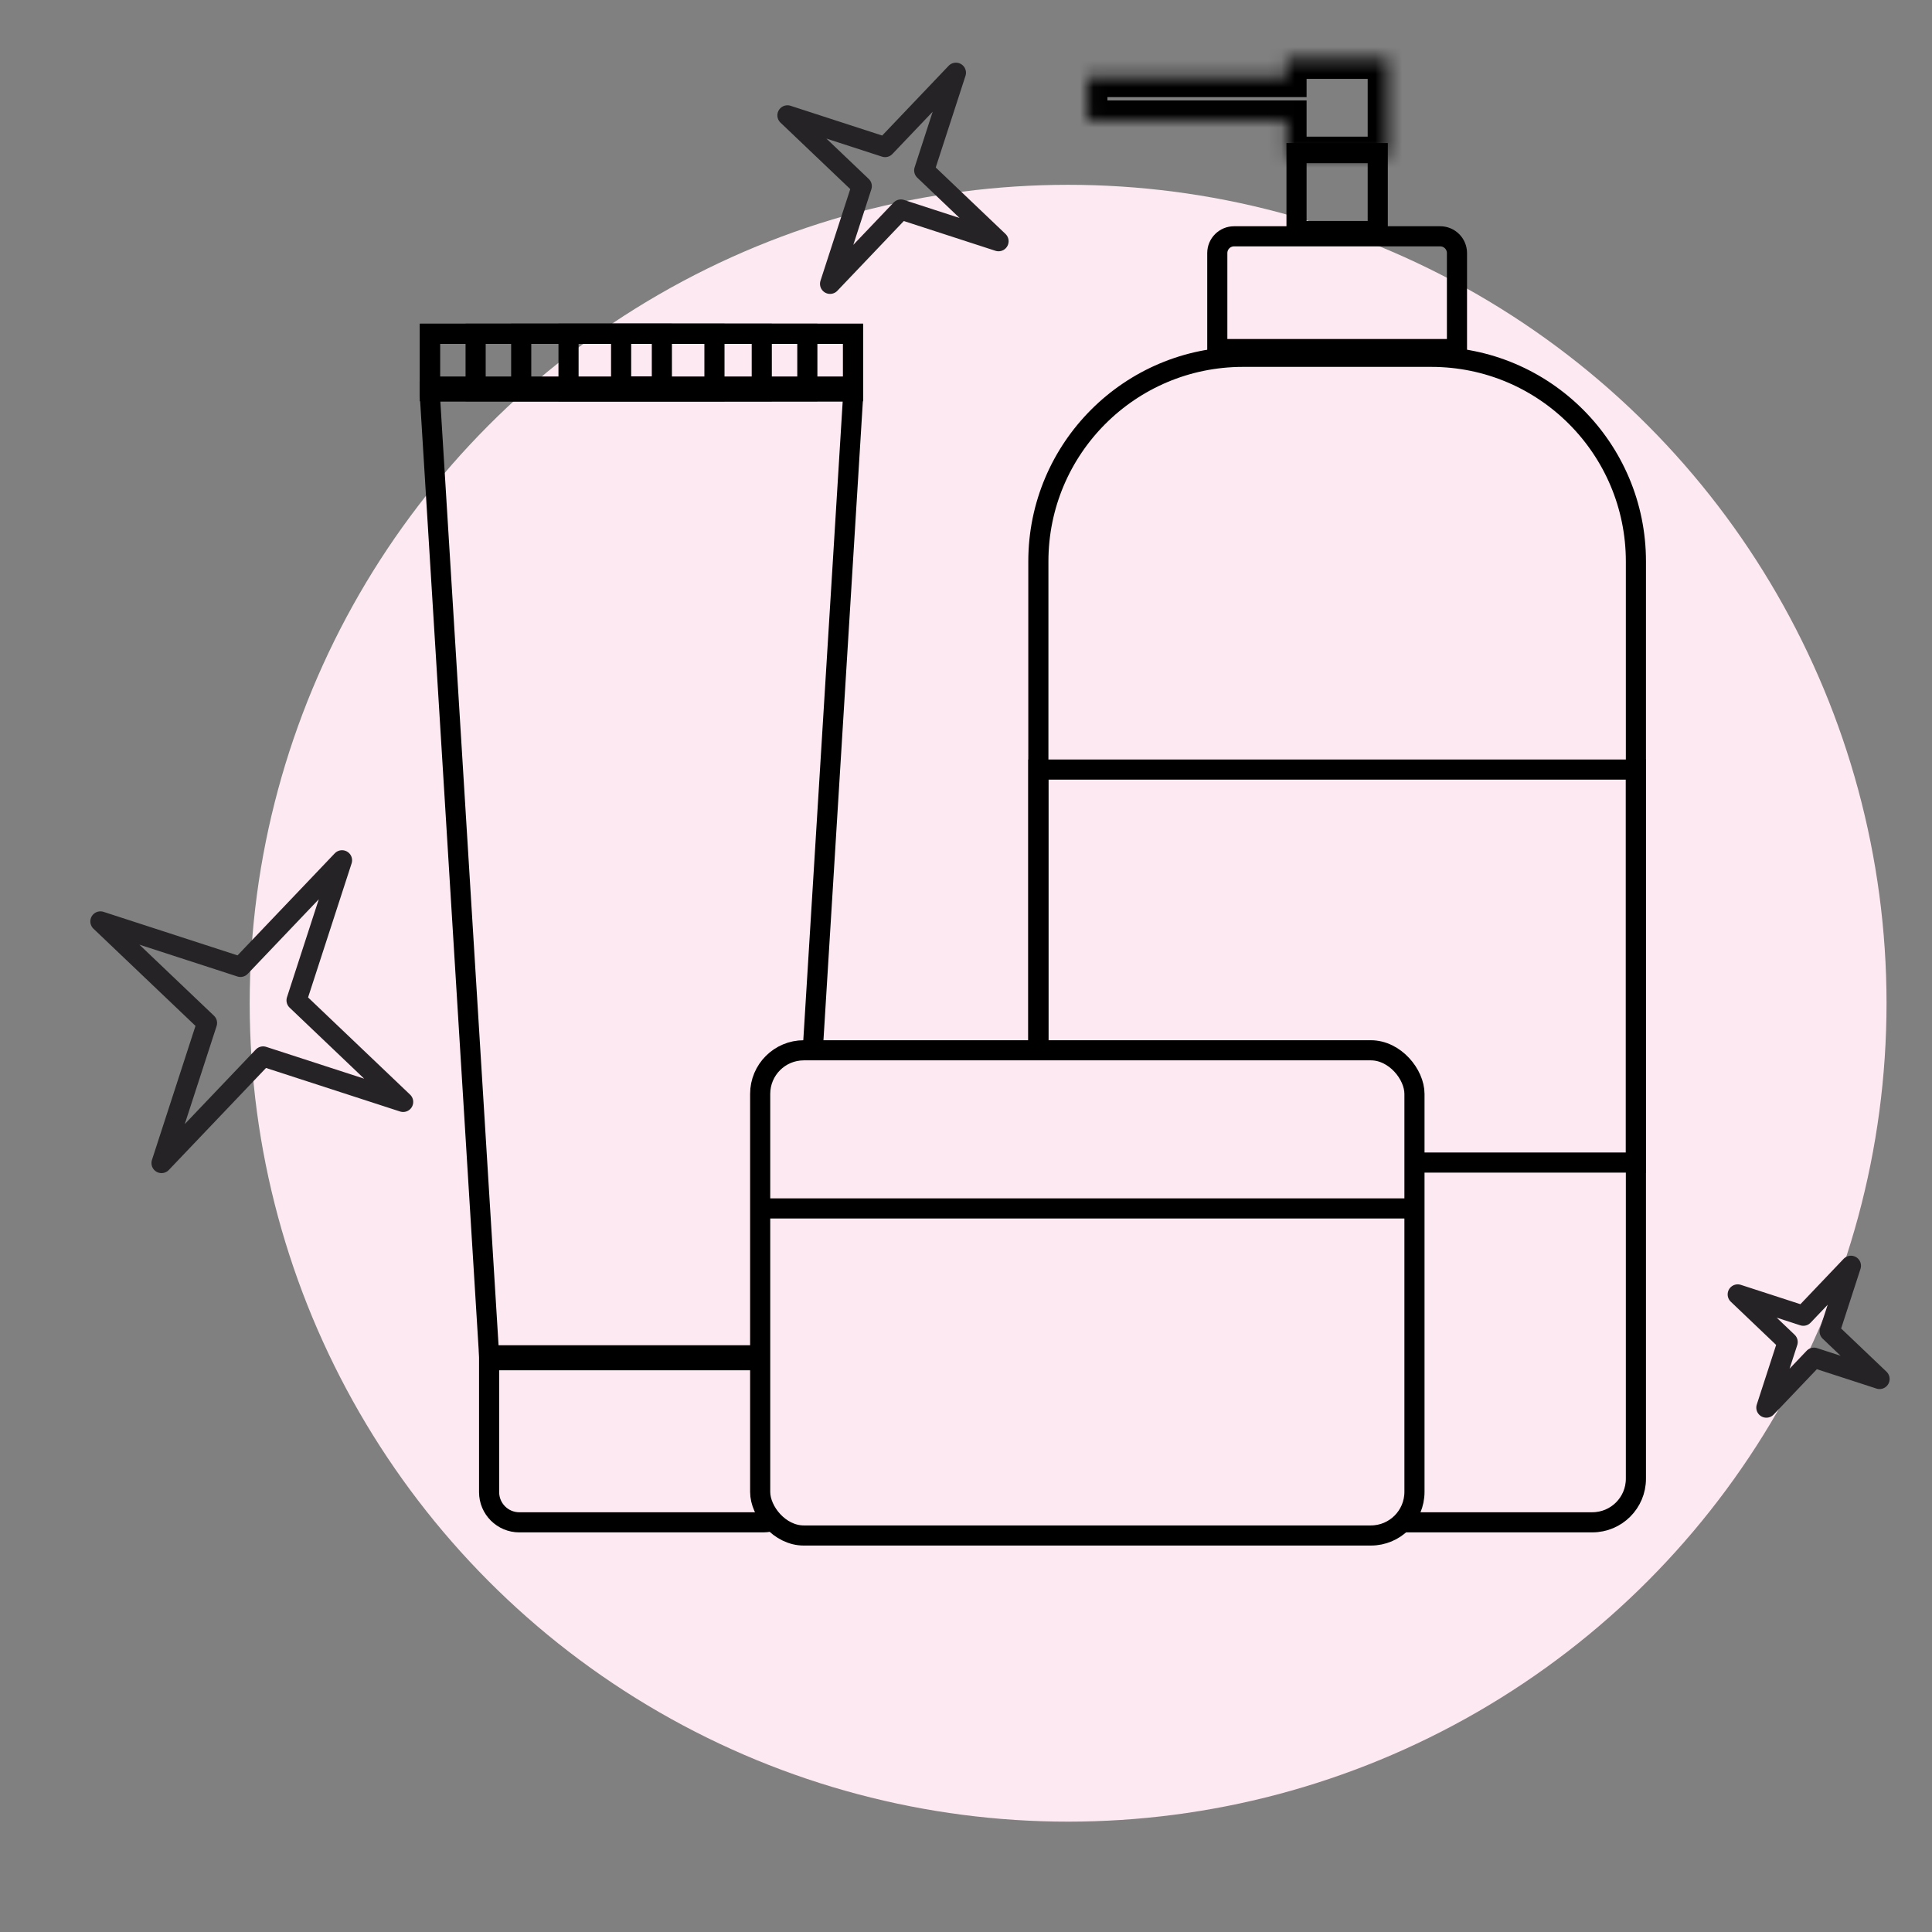
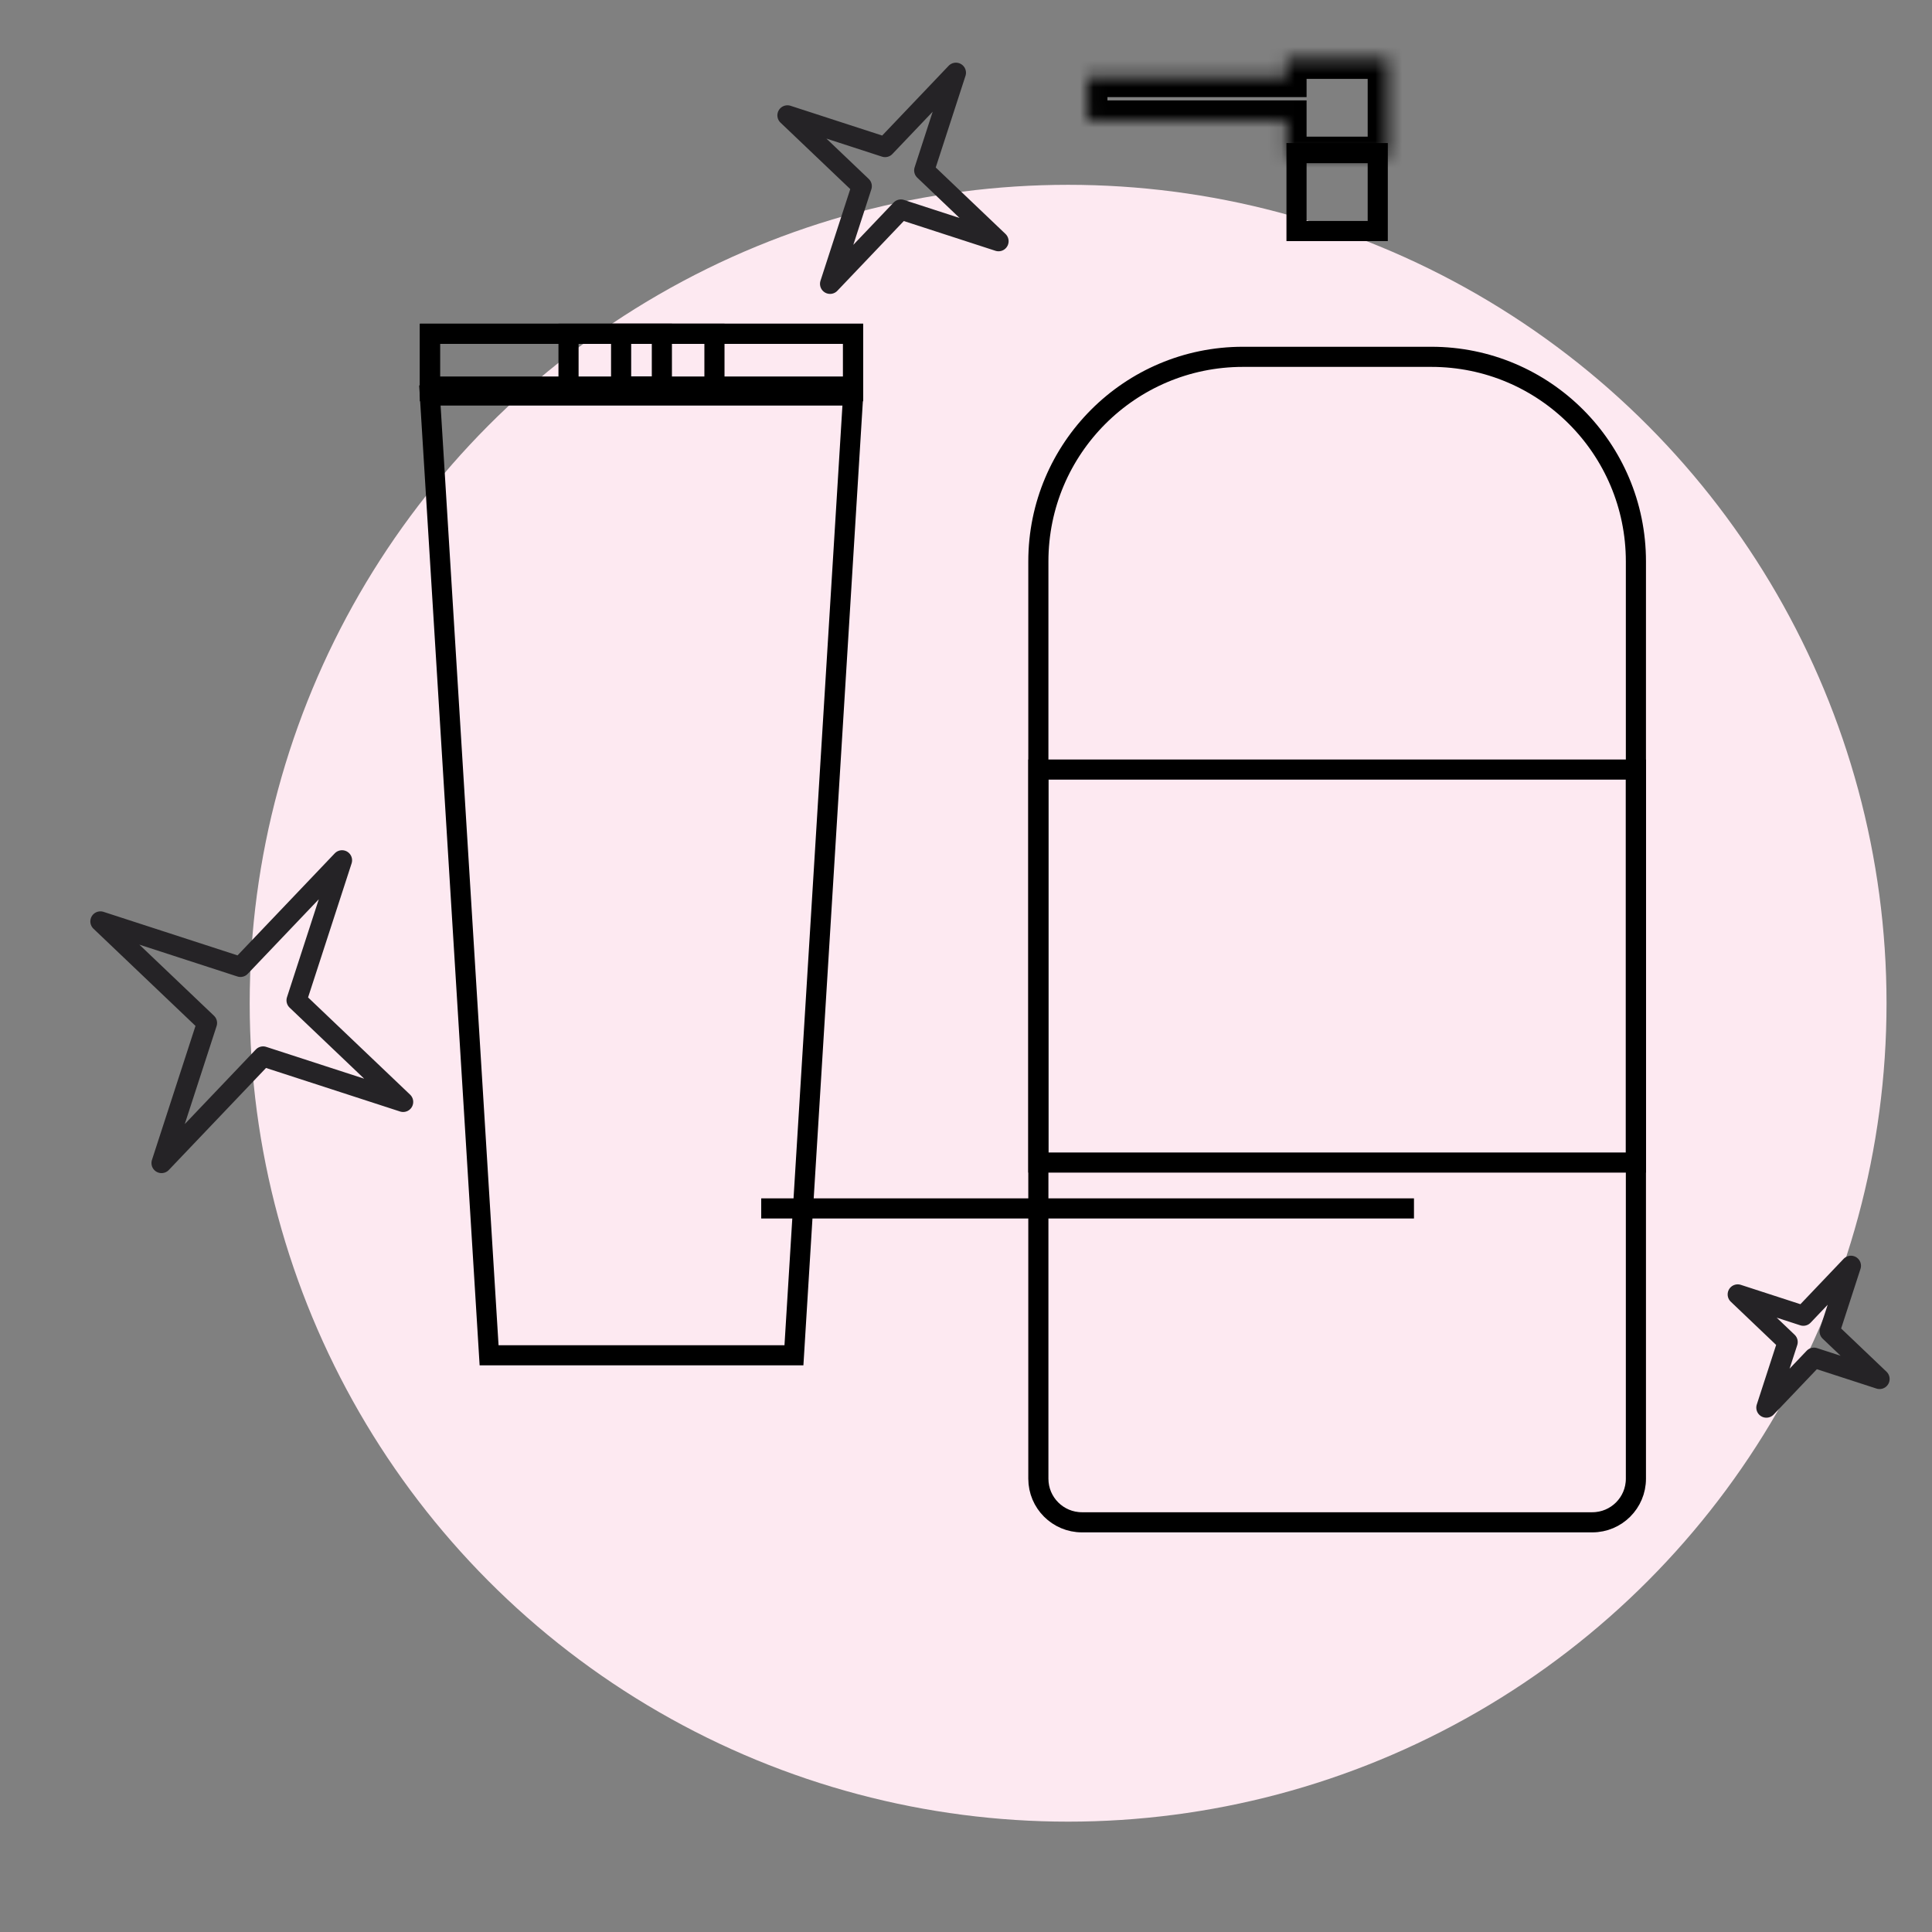
<svg xmlns="http://www.w3.org/2000/svg" width="144" height="144" viewBox="0 0 144 144" fill="none">
  <rect x="0" y="0" width="144" height="144" fill="#808080" stroke="none" />
  <circle cx="79.611" cy="74.775" r="61" fill="#FDE9F1" />
  <path d="M7.483 68.677L17.922 72.067L25.493 64.121L22.103 74.56L30.049 82.131L19.61 78.741L12.039 86.687L15.43 76.248L7.483 68.677Z" stroke="#252326" stroke-width="1.5" stroke-linejoin="round" />
  <path d="M58.691 8.598L65.97 10.962L71.249 5.421L68.885 12.7L74.426 17.979L67.147 15.615L61.868 21.156L64.232 13.877L58.691 8.598Z" stroke="#252326" stroke-width="1.5" stroke-linejoin="round" />
  <path d="M129.519 96.478L134.41 98.067L137.957 94.343L136.369 99.235L140.092 102.782L135.201 101.194L131.654 104.917L133.242 100.026L129.519 96.478Z" stroke="#252326" stroke-width="1.5" stroke-linejoin="round" />
  <path d="M77.393 41.846C77.393 33.424 84.221 26.596 92.643 26.596H106.681C115.103 26.596 121.931 33.424 121.931 41.846V110.214C121.931 112.009 120.476 113.464 118.681 113.464H80.643C78.848 113.464 77.393 112.009 77.393 110.214V41.846Z" stroke="black" stroke-width="1.5" />
-   <path d="M90.73 26.019H108.594V18.863C108.594 18.173 108.034 17.613 107.344 17.613H91.98C91.289 17.613 90.73 18.173 90.73 18.863V26.019Z" stroke="black" stroke-width="1.5" />
  <path d="M96.635 17.219H102.689V11.412H96.635V17.219Z" stroke="black" stroke-width="1.5" />
  <mask id="path-8-inside-1_195_3221" fill="white">
    <path fill-rule="evenodd" clip-rule="evenodd" d="M103.439 11.686H95.885V8.984H81.042V5.738H95.885V4.379H103.439V11.686Z" />
  </mask>
  <path d="M95.885 11.686H94.385V13.186H95.885V11.686ZM103.439 11.686V13.186H104.939V11.686H103.439ZM95.885 8.984H97.385V7.484H95.885V8.984ZM81.042 8.984H79.542V10.484H81.042V8.984ZM81.042 5.738V4.238H79.542V5.738H81.042ZM95.885 5.738V7.238H97.385V5.738H95.885ZM95.885 4.379V2.879H94.385V4.379H95.885ZM103.439 4.379H104.939V2.879H103.439V4.379ZM95.885 13.186H103.439V10.186H95.885V13.186ZM94.385 8.984V11.686H97.385V8.984H94.385ZM95.885 7.484H81.042V10.484H95.885V7.484ZM82.542 8.984V5.738H79.542V8.984H82.542ZM81.042 7.238H95.885V4.238H81.042V7.238ZM94.385 4.379V5.738H97.385V4.379H94.385ZM103.439 2.879H95.885V5.879H103.439V2.879ZM104.939 11.686V4.379H101.939V11.686H104.939Z" fill="black" mask="url(#path-8-inside-1_195_3221)" />
  <rect x="77.393" y="57.359" width="44.538" height="29.291" stroke="black" stroke-width="1.5" />
-   <path d="M32.041 29.477L32.041 29.178H63.584V29.54L59.176 101.015H36.454L32.041 29.477Z" stroke="black" stroke-width="1.5" />
-   <path d="M36.455 101.384H59.13V111.215C59.13 112.457 58.123 113.465 56.88 113.465H38.705C37.463 113.465 36.455 112.457 36.455 111.215V101.384Z" stroke="black" stroke-width="1.5" />
+   <path d="M32.041 29.477H63.584V29.54L59.176 101.015H36.454L32.041 29.477Z" stroke="black" stroke-width="1.5" />
  <rect x="32.046" y="24.877" width="31.538" height="3.935" stroke="black" stroke-width="1.5" />
  <rect x="32.044" y="24.876" width="31.538" height="4.281" stroke="black" stroke-width="1.5" />
-   <rect x="35.45" y="24.876" width="24.724" height="4.281" stroke="black" stroke-width="1.5" />
-   <rect x="38.848" y="24.876" width="17.93" height="4.281" stroke="black" stroke-width="1.5" />
  <rect x="42.375" y="24.876" width="10.876" height="4.281" stroke="black" stroke-width="1.5" />
  <rect x="46.294" y="24.876" width="3.038" height="3.935" stroke="black" stroke-width="1.5" />
-   <rect x="56.659" y="78.283" width="48.767" height="36.164" rx="3.25" fill="#FDE9F1" stroke="black" stroke-width="1.5" />
  <path d="M56.737 90.069H105.389" stroke="black" stroke-width="1.5" />
</svg>